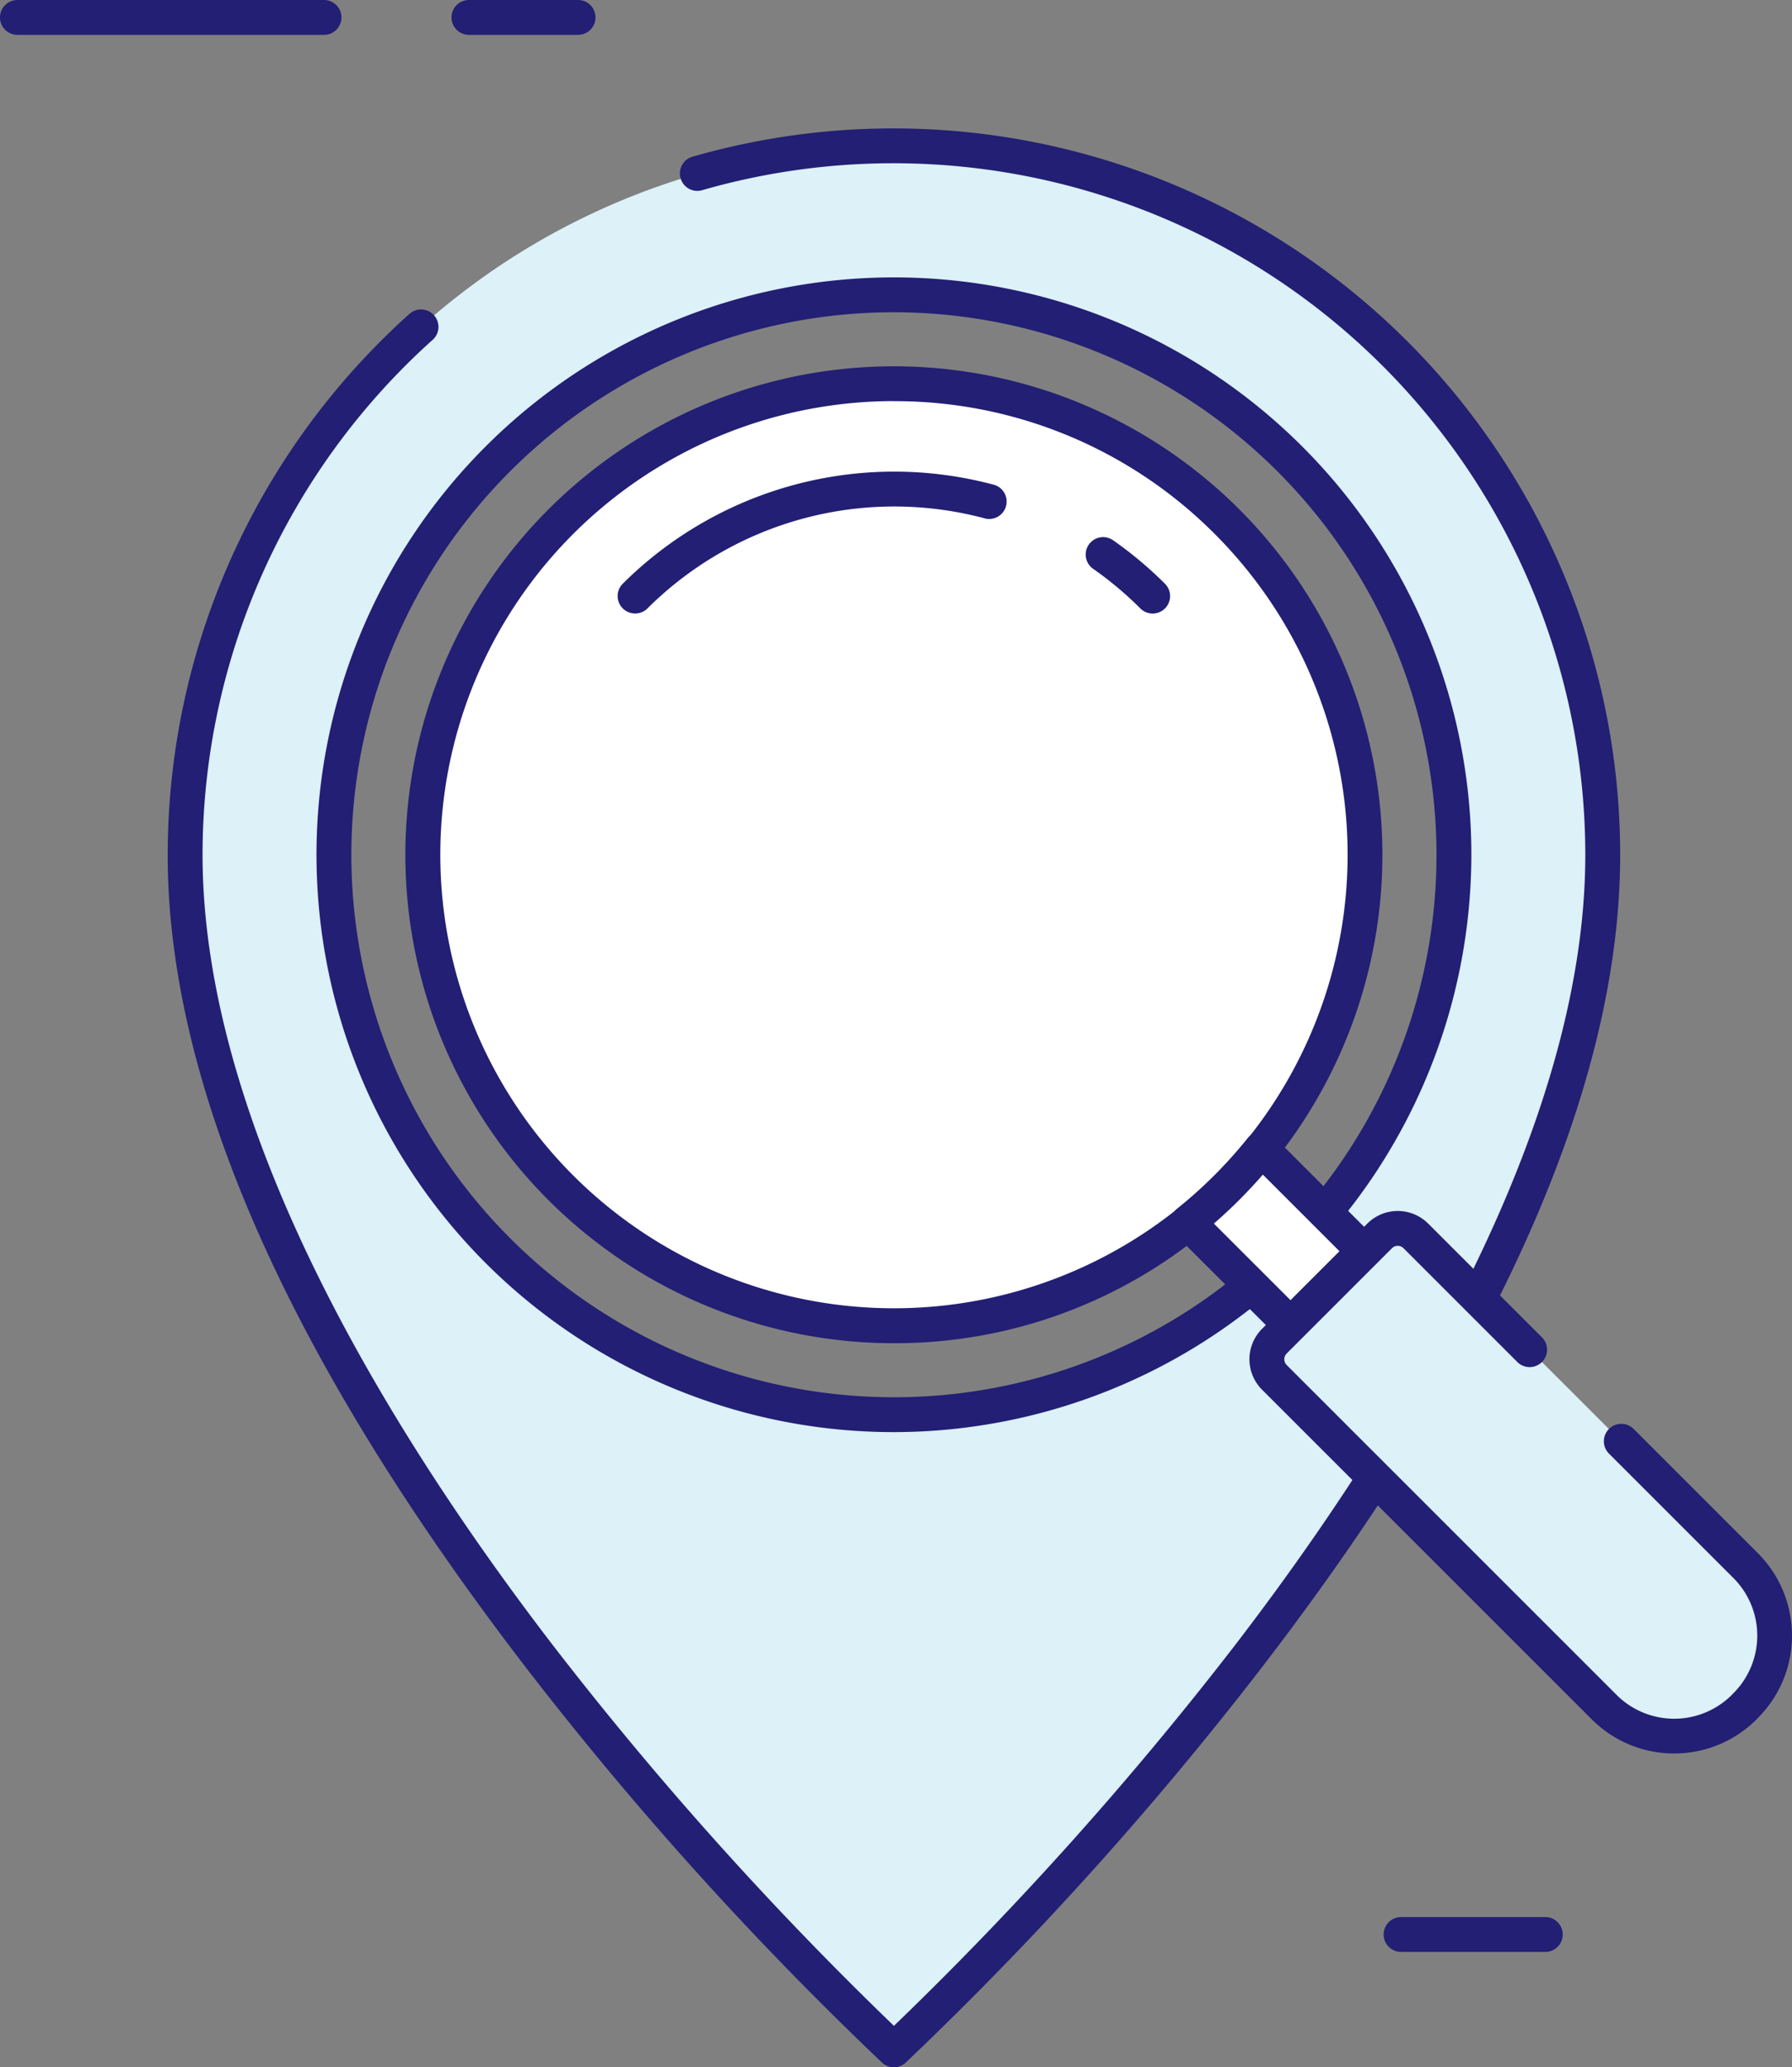
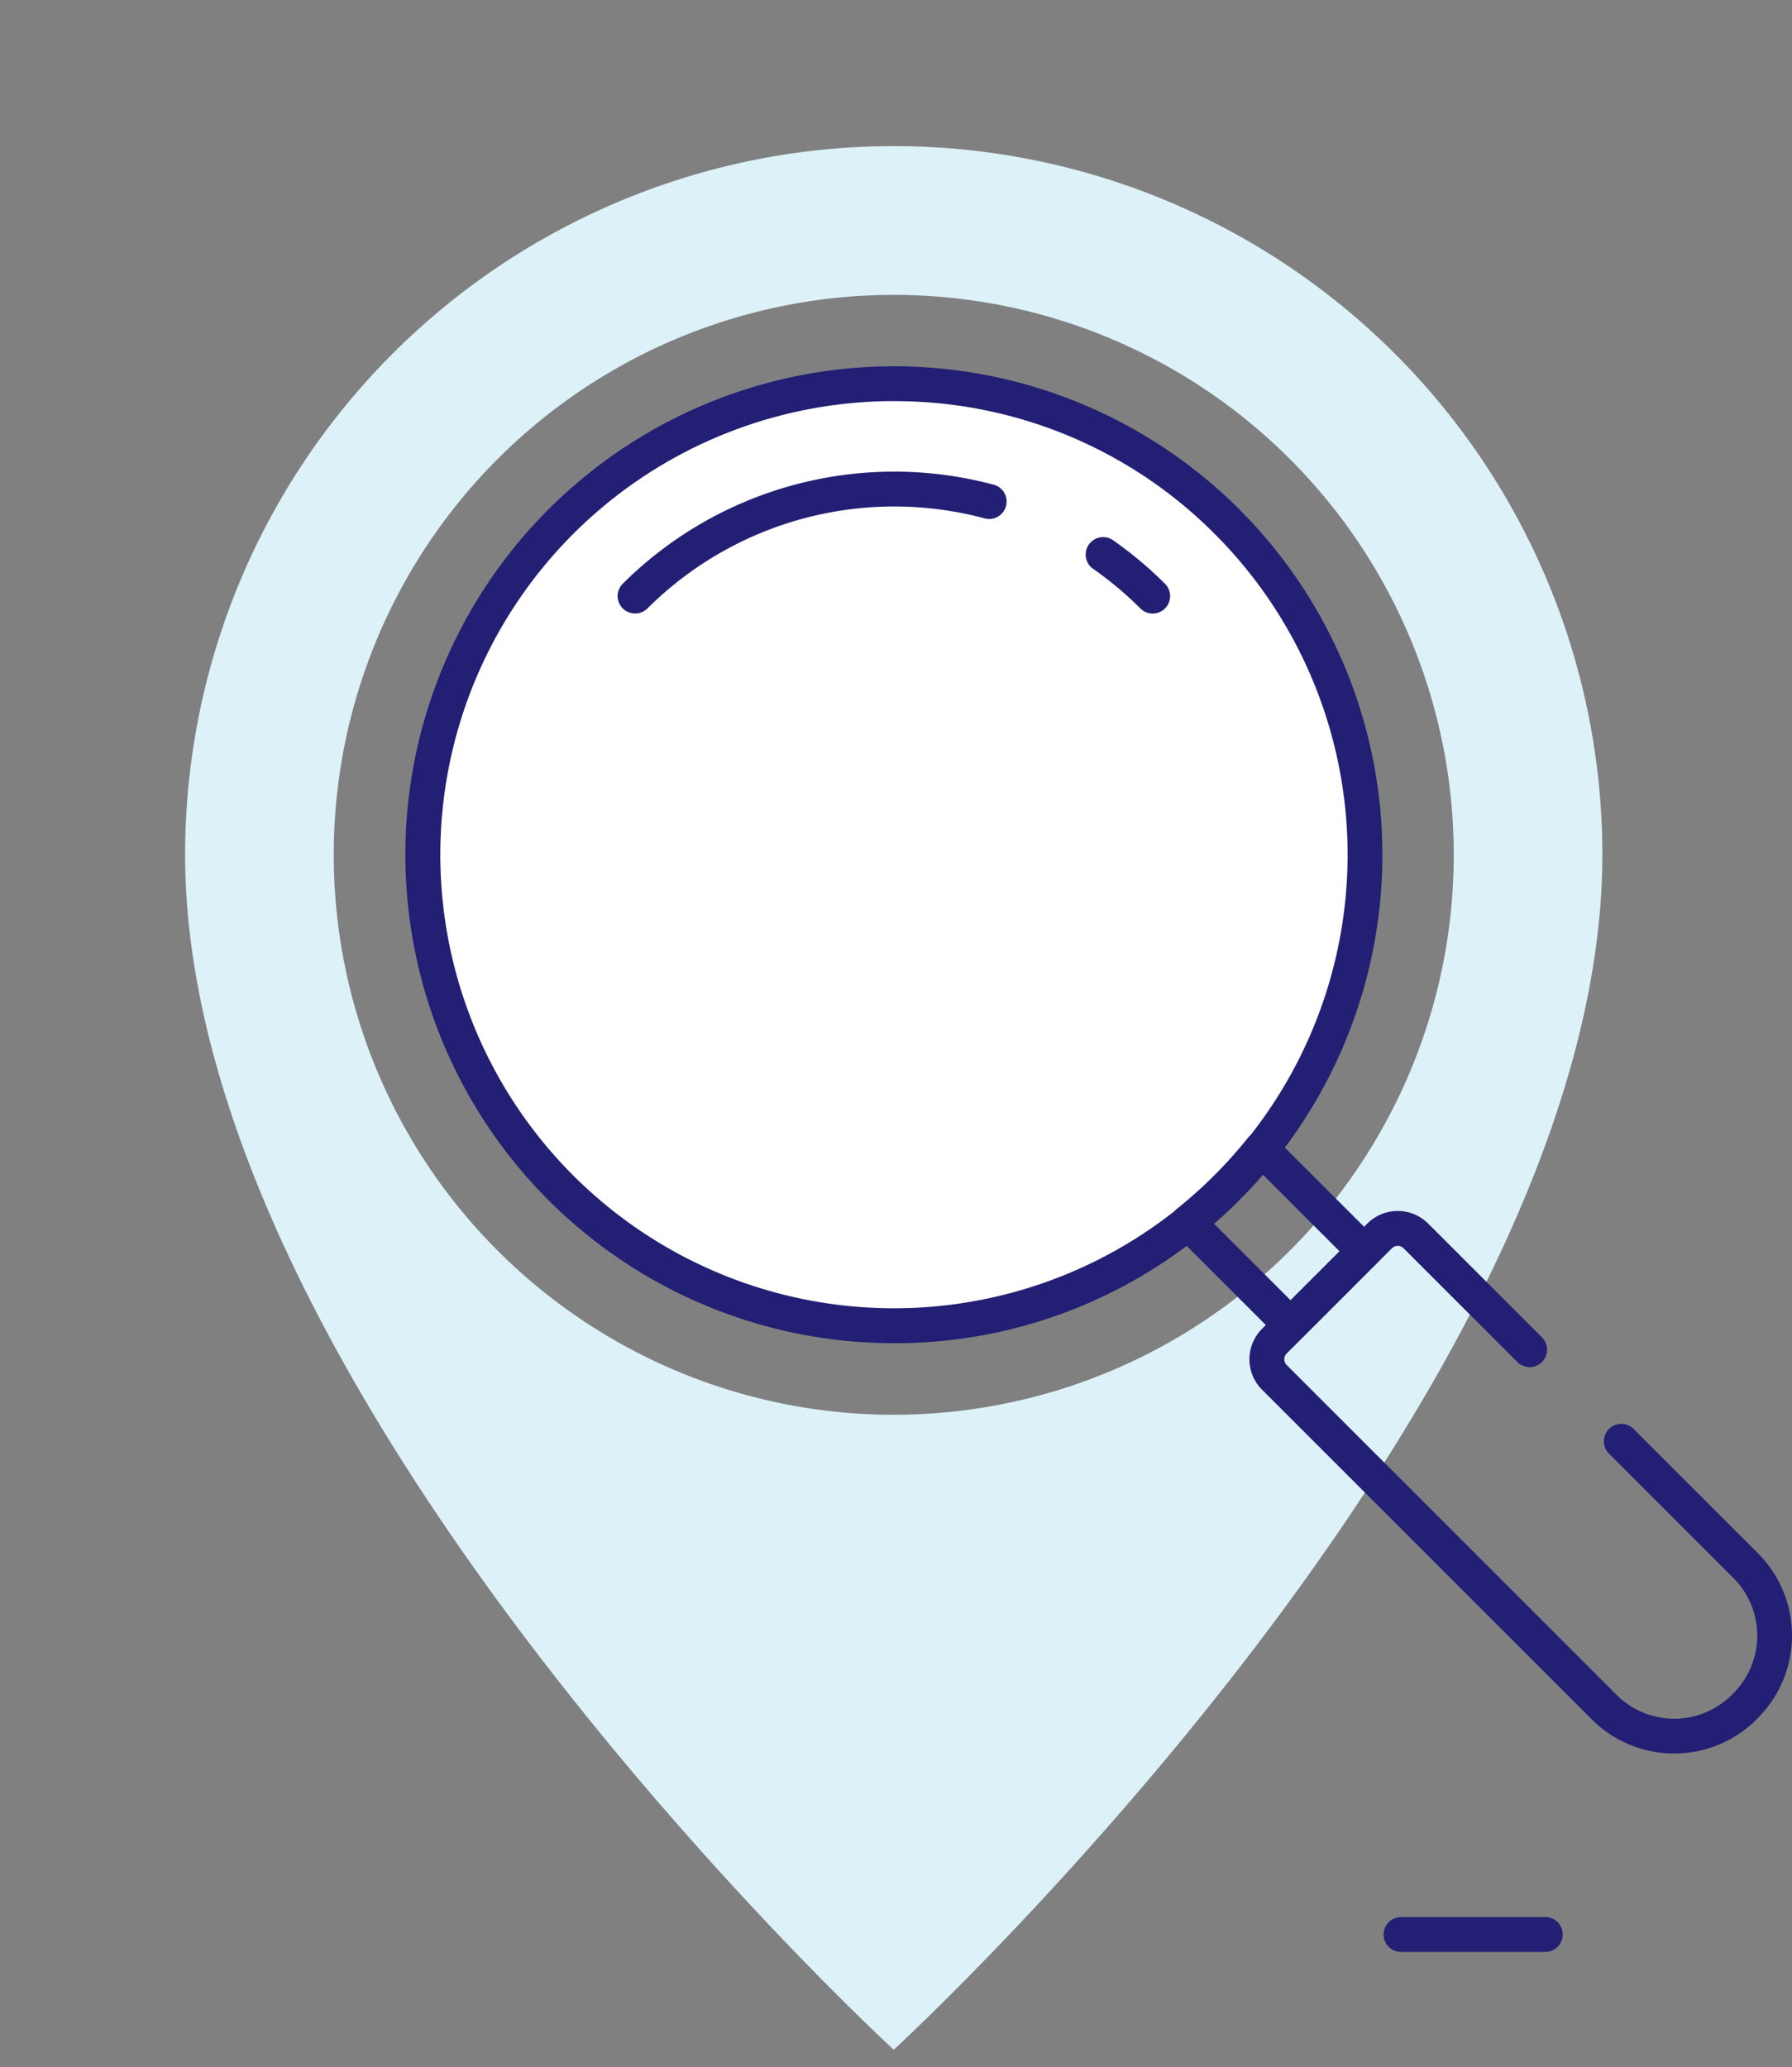
<svg xmlns="http://www.w3.org/2000/svg" width="28.576" height="32.97" viewBox="0 0 28.576 32.97">
  <rect x="0" y="0" width="28.576" height="32.97" fill="#808080" stroke="none" />
  <g transform="translate(0 0)">
-     <path d="M106.889,78.556H102A.278.278,0,1,1,102,78h4.889a.278.278,0,1,1,0,.556Z" transform="translate(-101.722 -78)" fill="#221f74" />
-     <path d="M181.489,78.556h-1.74a.278.278,0,1,1,0-.556h1.74a.278.278,0,0,1,0,.556Z" transform="translate(-172.271 -78)" fill="#221f74" />
    <path d="M342.5,408.681H340.2a.278.278,0,0,1,0-.556H342.5a.278.278,0,0,1,0,.556Z" transform="translate(-317.858 -377.551)" fill="#221f74" />
  </g>
  <path d="M144.9,103.155a11.3,11.3,0,0,0-11.3,11.3c0,8.688,11.3,19.06,11.3,19.06s11.3-10.372,11.3-19.06A11.3,11.3,0,0,0,144.9,103.155Zm0,20.233a8.93,8.93,0,1,1,8.93-8.93A8.93,8.93,0,0,1,144.9,123.388Z" transform="translate(-130.648 -100.825)" fill="#dcf1f8" />
-   <path d="M142.181,131.074a.277.277,0,0,1-.188-.073,55.251,55.251,0,0,1-5.684-6.307c-3.788-4.932-5.709-9.291-5.709-12.957a11.6,11.6,0,0,1,3.843-8.616.278.278,0,1,1,.371.413,11.044,11.044,0,0,0-3.658,8.2c0,4.408,3.039,9.291,5.589,12.612a55.662,55.662,0,0,0,5.436,6.067,55.663,55.663,0,0,0,5.436-6.067c2.549-3.321,5.589-8.2,5.589-12.612a11.034,11.034,0,0,0-14.072-10.6.278.278,0,1,1-.153-.534,11.59,11.59,0,0,1,14.781,11.133c0,3.666-1.921,8.025-5.709,12.957A55.25,55.25,0,0,1,142.368,131,.277.277,0,0,1,142.181,131.074Zm0-10.13a9.208,9.208,0,1,1,9.208-9.208A9.218,9.218,0,0,1,142.181,120.944Zm0-17.86a8.652,8.652,0,1,0,8.652,8.652A8.662,8.662,0,0,0,142.181,103.084Z" transform="translate(-127.926 -98.104)" fill="#221f74" />
  <g transform="translate(6.465 5.842)">
    <g transform="translate(0)">
      <ellipse cx="7.512" cy="7.512" rx="7.512" ry="7.512" transform="translate(0.278 0.278)" fill="#fff" />
      <path d="M179.318,156.663a7.79,7.79,0,1,1,5.508-2.282A7.739,7.739,0,0,1,179.318,156.663Zm0-15.025a7.234,7.234,0,1,0,5.116,2.119A7.187,7.187,0,0,0,179.318,141.639Z" transform="translate(-171.528 -141.083)" fill="#221f74" />
    </g>
    <path d="M289.8,171.758a.277.277,0,0,1-.2-.081,5.613,5.613,0,0,0-.746-.627.278.278,0,1,1,.319-.455,6.157,6.157,0,0,1,.82.689.278.278,0,0,1-.2.474Z" transform="translate(-277.88 -167.815)" fill="#221f74" />
    <path d="M208.373,161.473a.278.278,0,0,1-.2-.474,6.135,6.135,0,0,1,5.907-1.582.278.278,0,1,1-.143.537,5.578,5.578,0,0,0-5.37,1.439A.277.277,0,0,1,208.373,161.473Z" transform="translate(-204.708 -157.531)" fill="#221f74" />
    <g transform="translate(12.202 12.202)">
-       <path d="M309.091,277.471l-1.635-1.635a7.555,7.555,0,0,1-1.174,1.174l1.635,1.635Z" transform="translate(-306.004 -275.558)" fill="#fff" />
      <path d="M305.194,276.2a.278.278,0,0,1-.2-.081l-1.635-1.635a.278.278,0,0,1,.023-.413,7.294,7.294,0,0,0,1.131-1.131.278.278,0,0,1,.413-.023l1.635,1.635a.278.278,0,0,1,0,.393l-1.174,1.174A.278.278,0,0,1,305.194,276.2Zm-1.223-1.894,1.223,1.223.781-.781-1.223-1.223A7.865,7.865,0,0,1,303.971,274.306Z" transform="translate(-303.281 -272.836)" fill="#221f74" />
    </g>
    <g transform="translate(13.459 13.471)">
-       <path d="M327.485,294.91l-1.977-1.977-1.462-1.462-1.82-1.82a.408.408,0,0,0-.577,0l-1.679,1.679a.408.408,0,0,0,0,.577l5.259,5.259a1.579,1.579,0,0,0,2.234,0l.023-.023A1.579,1.579,0,0,0,327.485,294.91Z" transform="translate(-319.573 -289.253)" fill="#dcf1f8" />
      <path d="M323.627,295.186a1.852,1.852,0,0,1-1.313-.543l-5.259-5.259a.686.686,0,0,1,0-.97l1.679-1.679a.686.686,0,0,1,.97,0l1.82,1.82a.278.278,0,0,1-.393.393l-1.82-1.82a.13.13,0,0,0-.184,0l-1.679,1.679a.13.13,0,0,0,0,.184l5.259,5.259a1.3,1.3,0,0,0,1.841,0l.022-.023a1.3,1.3,0,0,0,0-1.841l-1.977-1.977a.278.278,0,1,1,.393-.393l1.977,1.977a1.859,1.859,0,0,1,0,2.626l-.022.023A1.851,1.851,0,0,1,323.627,295.186Z" transform="translate(-316.854 -286.534)" fill="#221f74" />
    </g>
  </g>
</svg>